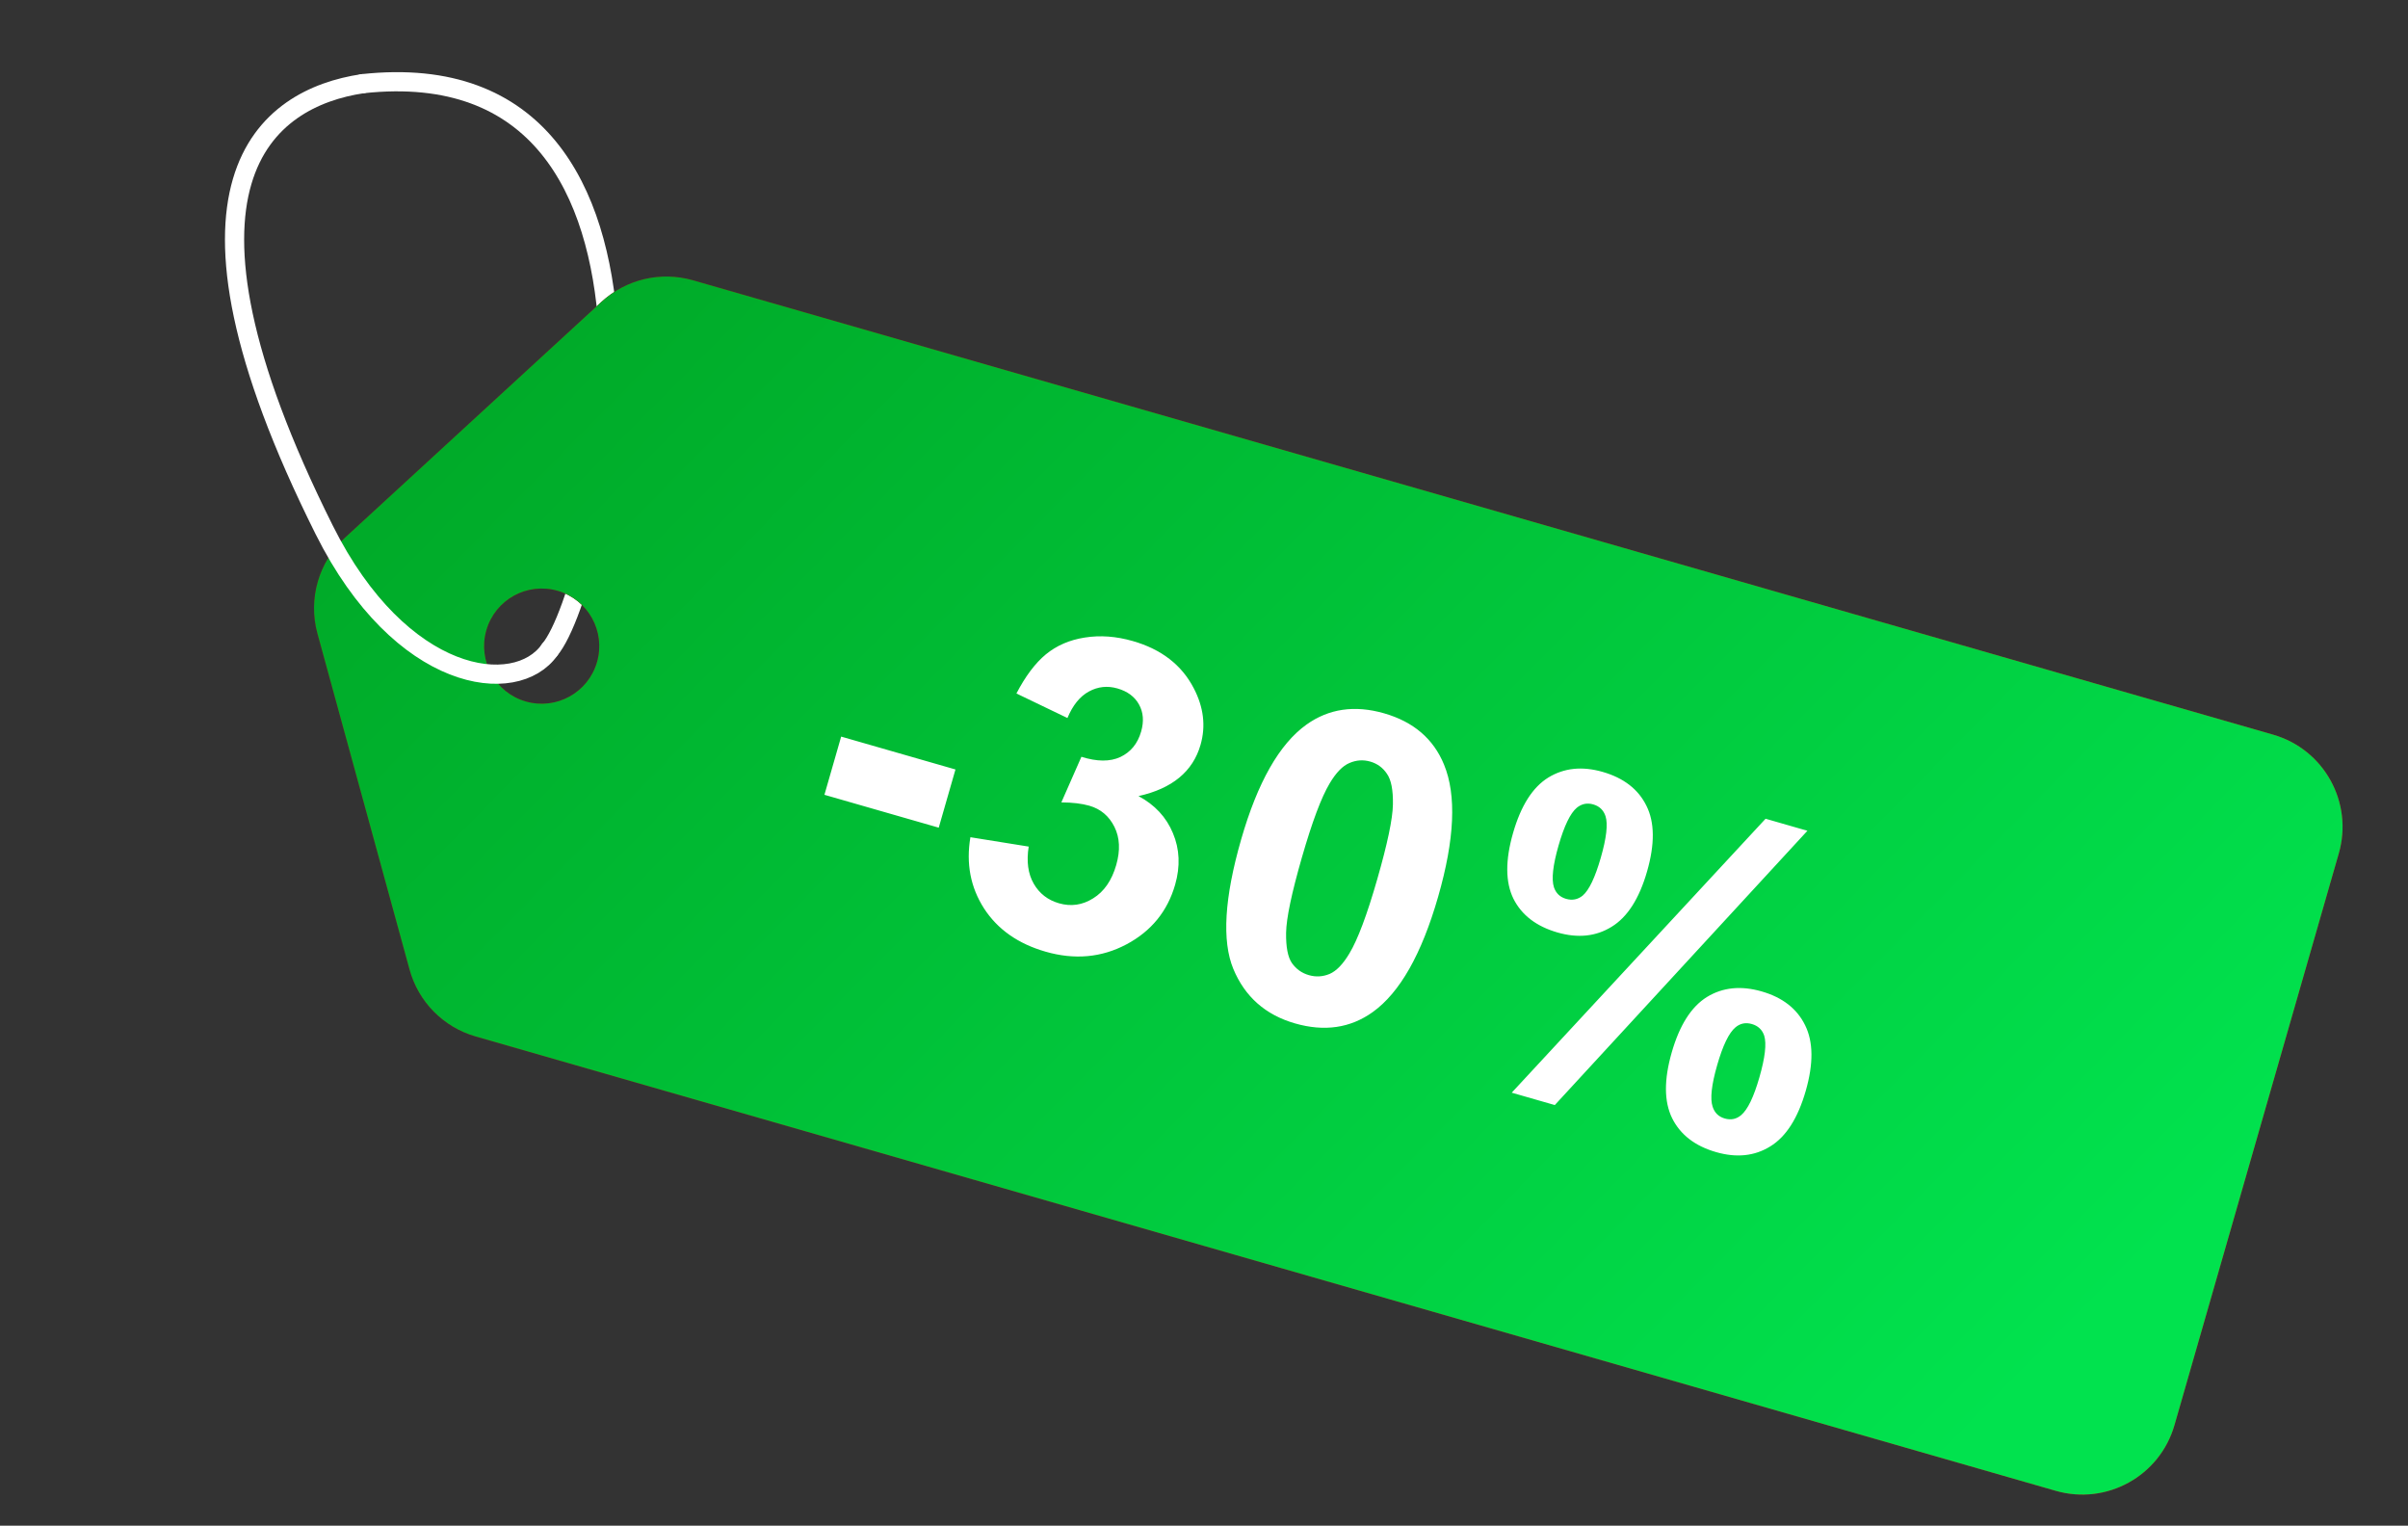
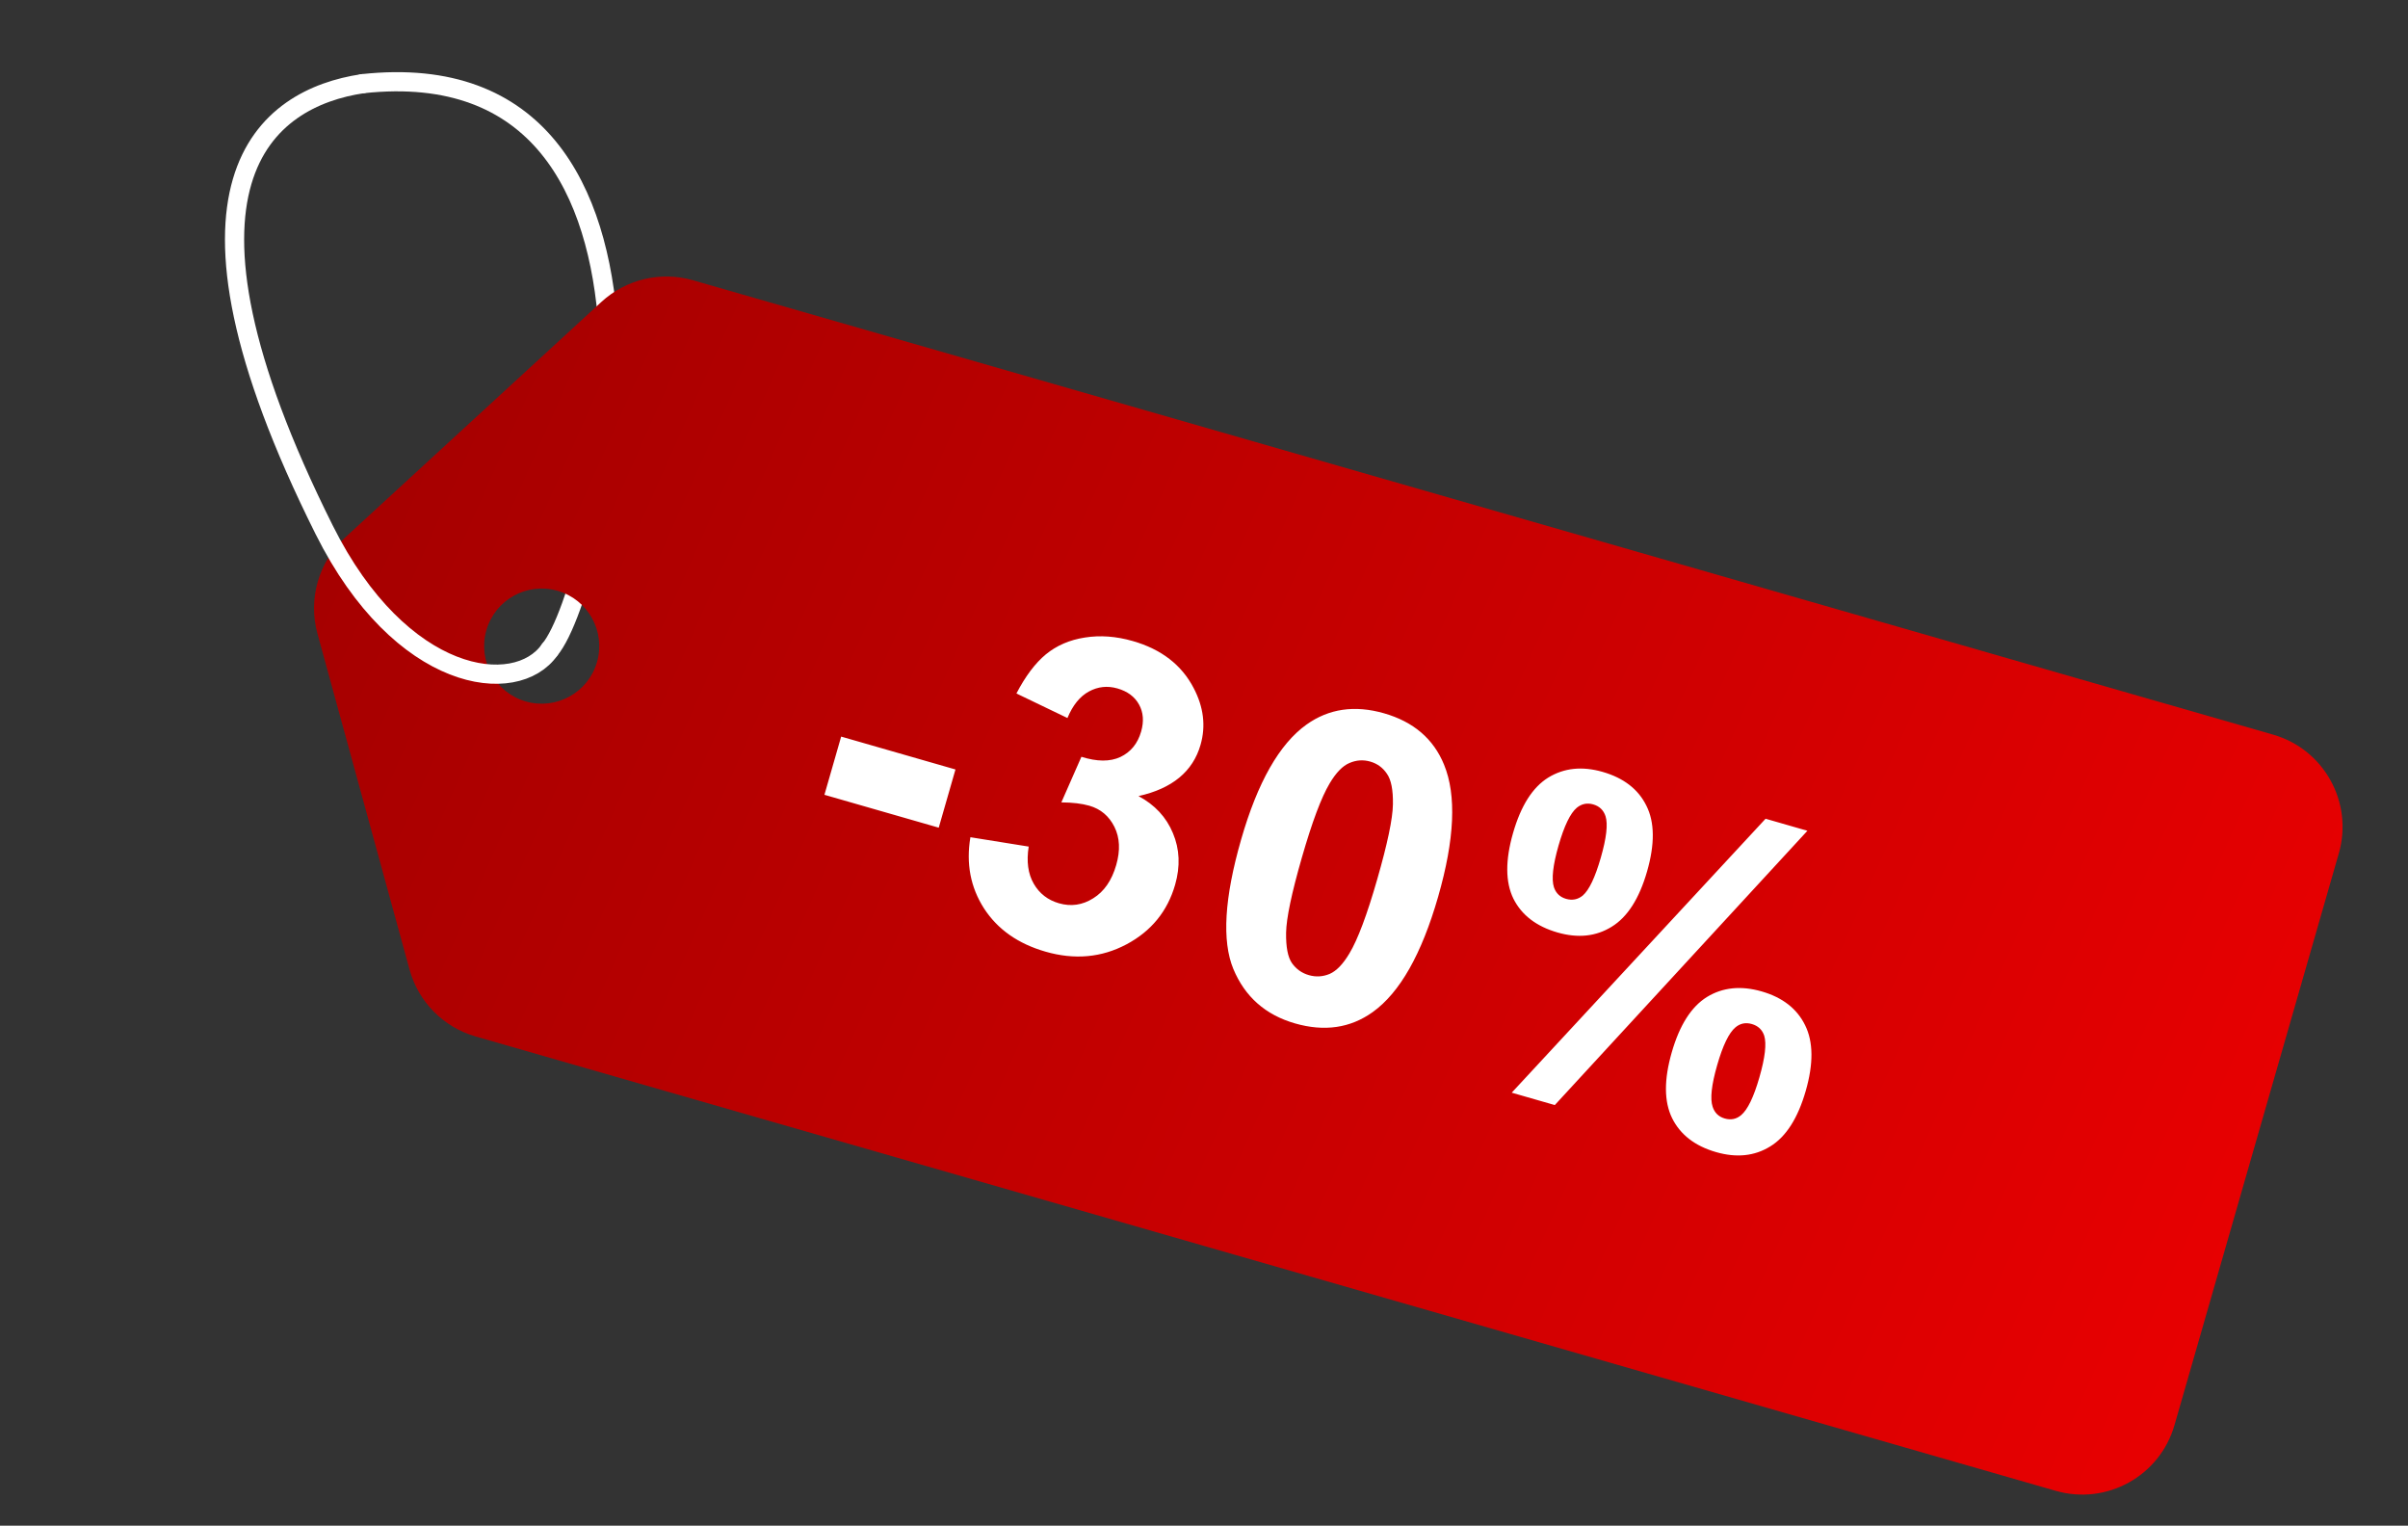
<svg xmlns="http://www.w3.org/2000/svg" width="251" height="159" viewBox="0 0 251 159" fill="none">
  <rect x="0" y="0" width="251" height="159" fill="#333333" stroke="none" />
  <path d="M57.293 67.722C62.793 61.222 74.593 4.722 37.793 8.722" stroke="white" stroke-width="2" stroke-linecap="round" />
  <path fill-rule="evenodd" clip-rule="evenodd" d="M72.228 29.207C68.876 28.244 65.265 29.096 62.697 31.456L35.965 56.026C33.209 58.56 32.098 62.422 33.089 66.033L42.69 101.049C43.612 104.412 46.219 107.052 49.571 108.015L214.284 155.369C219.592 156.895 225.132 153.83 226.658 148.522L243.789 88.935C245.315 83.627 242.249 78.088 236.941 76.562L72.228 29.207ZM54.806 73.103C57.991 74.018 61.315 72.179 62.23 68.994C63.146 65.809 61.306 62.485 58.122 61.57C54.937 60.654 51.613 62.494 50.698 65.678C49.782 68.863 51.621 72.187 54.806 73.103Z" fill="url(#paint0_linear_1150_1270)" />
-   <path fill-rule="evenodd" clip-rule="evenodd" d="M72.228 29.207C68.876 28.244 65.265 29.096 62.697 31.456L35.965 56.026C33.209 58.56 32.098 62.422 33.089 66.033L42.69 101.049C43.612 104.412 46.219 107.052 49.571 108.015L214.284 155.369C219.592 156.895 225.132 153.83 226.658 148.522L243.789 88.935C245.315 83.627 242.249 78.088 236.941 76.562L72.228 29.207ZM54.806 73.103C57.991 74.018 61.315 72.179 62.23 68.994C63.146 65.809 61.306 62.485 58.122 61.57C54.937 60.654 51.613 62.494 50.698 65.678C49.782 68.863 51.621 72.187 54.806 73.103Z" fill="url(#paint1_linear_1150_1270)" />
  <path d="M85.935 82.831L87.679 76.765L99.594 80.191L97.85 86.257L85.935 82.831ZM101.15 87.252L107.227 88.228C106.983 89.778 107.158 91.067 107.751 92.094C108.344 93.122 109.223 93.803 110.389 94.138C111.641 94.498 112.828 94.325 113.95 93.619C115.086 92.918 115.886 91.761 116.35 90.149C116.788 88.624 116.726 87.297 116.162 86.169C115.598 85.041 114.726 84.307 113.546 83.968C112.769 83.745 111.797 83.629 110.631 83.621L112.721 78.87C114.35 79.385 115.703 79.392 116.782 78.892C117.864 78.377 118.586 77.494 118.946 76.242C119.252 75.177 119.179 74.237 118.728 73.422C118.277 72.607 117.526 72.048 116.476 71.746C115.439 71.448 114.451 71.553 113.51 72.062C112.569 72.57 111.821 73.493 111.266 74.829L105.948 72.272C106.887 70.469 107.908 69.112 109.012 68.198C110.135 67.274 111.487 66.689 113.069 66.443C114.67 66.186 116.341 66.308 118.082 66.809C121.061 67.665 123.177 69.302 124.429 71.719C125.465 73.699 125.701 75.668 125.139 77.625C124.34 80.403 122.185 82.183 118.672 82.964C120.374 83.874 121.57 85.161 122.26 86.824C122.965 88.491 123.042 90.282 122.492 92.196C121.694 94.973 119.998 97.049 117.407 98.423C114.815 99.796 112.008 100.049 108.986 99.18C106.122 98.357 103.983 96.854 102.57 94.671C101.16 92.474 100.687 90.001 101.15 87.252ZM144.276 74.34C147.341 75.221 149.423 77.004 150.521 79.688C151.834 82.87 151.628 87.461 149.903 93.462C148.182 99.449 145.908 103.454 143.083 105.477C140.75 107.144 138.051 107.536 134.985 106.655C131.906 105.769 129.763 103.876 128.556 100.974C127.353 98.057 127.625 93.562 129.371 87.489C131.084 81.531 133.353 77.541 136.178 75.517C138.511 73.851 141.211 73.459 144.276 74.34ZM142.83 79.369C142.096 79.158 141.373 79.208 140.661 79.517C139.953 79.812 139.267 80.518 138.602 81.636C137.734 83.085 136.766 85.666 135.699 89.379C134.631 93.091 134.084 95.7 134.057 97.203C134.034 98.692 134.237 99.748 134.666 100.37C135.109 100.996 135.698 101.414 136.431 101.625C137.165 101.836 137.886 101.794 138.594 101.499C139.307 101.19 139.995 100.476 140.659 99.358C141.523 97.924 142.489 95.35 143.556 91.638C144.624 87.925 145.169 85.324 145.192 83.835C145.219 82.331 145.011 81.266 144.568 80.64C144.143 80.004 143.564 79.58 142.83 79.369ZM157.717 86.804C158.532 83.969 159.754 82.046 161.385 81.035C163.03 80.028 164.918 79.83 167.048 80.442C169.249 81.075 170.773 82.253 171.617 83.976C172.48 85.689 172.502 87.97 171.683 90.82C170.868 93.655 169.638 95.576 167.993 96.583C166.362 97.594 164.482 97.794 162.352 97.181C160.15 96.548 158.618 95.376 157.755 93.663C156.91 91.94 156.897 89.654 157.717 86.804ZM162.456 88.12C161.865 90.178 161.705 91.628 161.977 92.47C162.188 93.091 162.61 93.493 163.243 93.675C163.891 93.861 164.469 93.747 164.978 93.332C165.641 92.76 166.268 91.444 166.86 89.386C167.452 87.328 167.617 85.888 167.355 85.065C167.148 84.429 166.721 84.018 166.073 83.832C165.44 83.649 164.869 83.766 164.36 84.18C163.683 84.749 163.048 86.062 162.456 88.12ZM162.066 115.165L157.576 113.874L184.036 85.326L188.397 86.58L162.066 115.165ZM174.256 109.672C175.071 106.837 176.294 104.913 177.925 103.902C179.57 102.895 181.472 102.702 183.63 103.322C185.803 103.947 187.312 105.121 188.157 106.844C189.016 108.571 189.038 110.852 188.223 113.687C187.403 116.536 186.171 118.465 184.526 119.472C182.895 120.483 181.015 120.683 178.885 120.07C176.683 119.437 175.153 118.257 174.294 116.53C173.45 114.807 173.437 112.521 174.256 109.672ZM178.99 111.009C178.398 113.067 178.24 114.51 178.517 115.337C178.723 115.973 179.143 116.382 179.777 116.564C180.424 116.75 180.995 116.634 181.489 116.215C182.167 115.646 182.802 114.333 183.393 112.275C183.985 110.217 184.152 108.769 183.894 107.932C183.683 107.31 183.254 106.907 182.606 106.72C181.959 106.534 181.388 106.651 180.894 107.069C180.216 107.638 179.581 108.951 178.99 111.009Z" fill="white" />
  <path d="M37.794 8.722C27.794 10.222 15.649 18.927 33.794 55.222C41.793 71.222 53.794 72.722 57.294 67.722" stroke="white" stroke-width="2" stroke-linecap="round" />
  <defs>
    <linearGradient id="paint0_linear_1150_1270" x1="44.45" y1="21.222" x2="245.089" y2="110.502" gradientUnits="userSpaceOnUse">
      <stop stop-color="#A40000" />
      <stop offset="1" stop-color="#E80001" />
    </linearGradient>
    <linearGradient id="paint1_linear_1150_1270" x1="41.146" y1="19.285" x2="190.017" y2="166.108" gradientUnits="userSpaceOnUse">
      <stop stop-color="#00A424" />
      <stop offset="1" stop-color="#01E24E" />
    </linearGradient>
  </defs>
</svg>